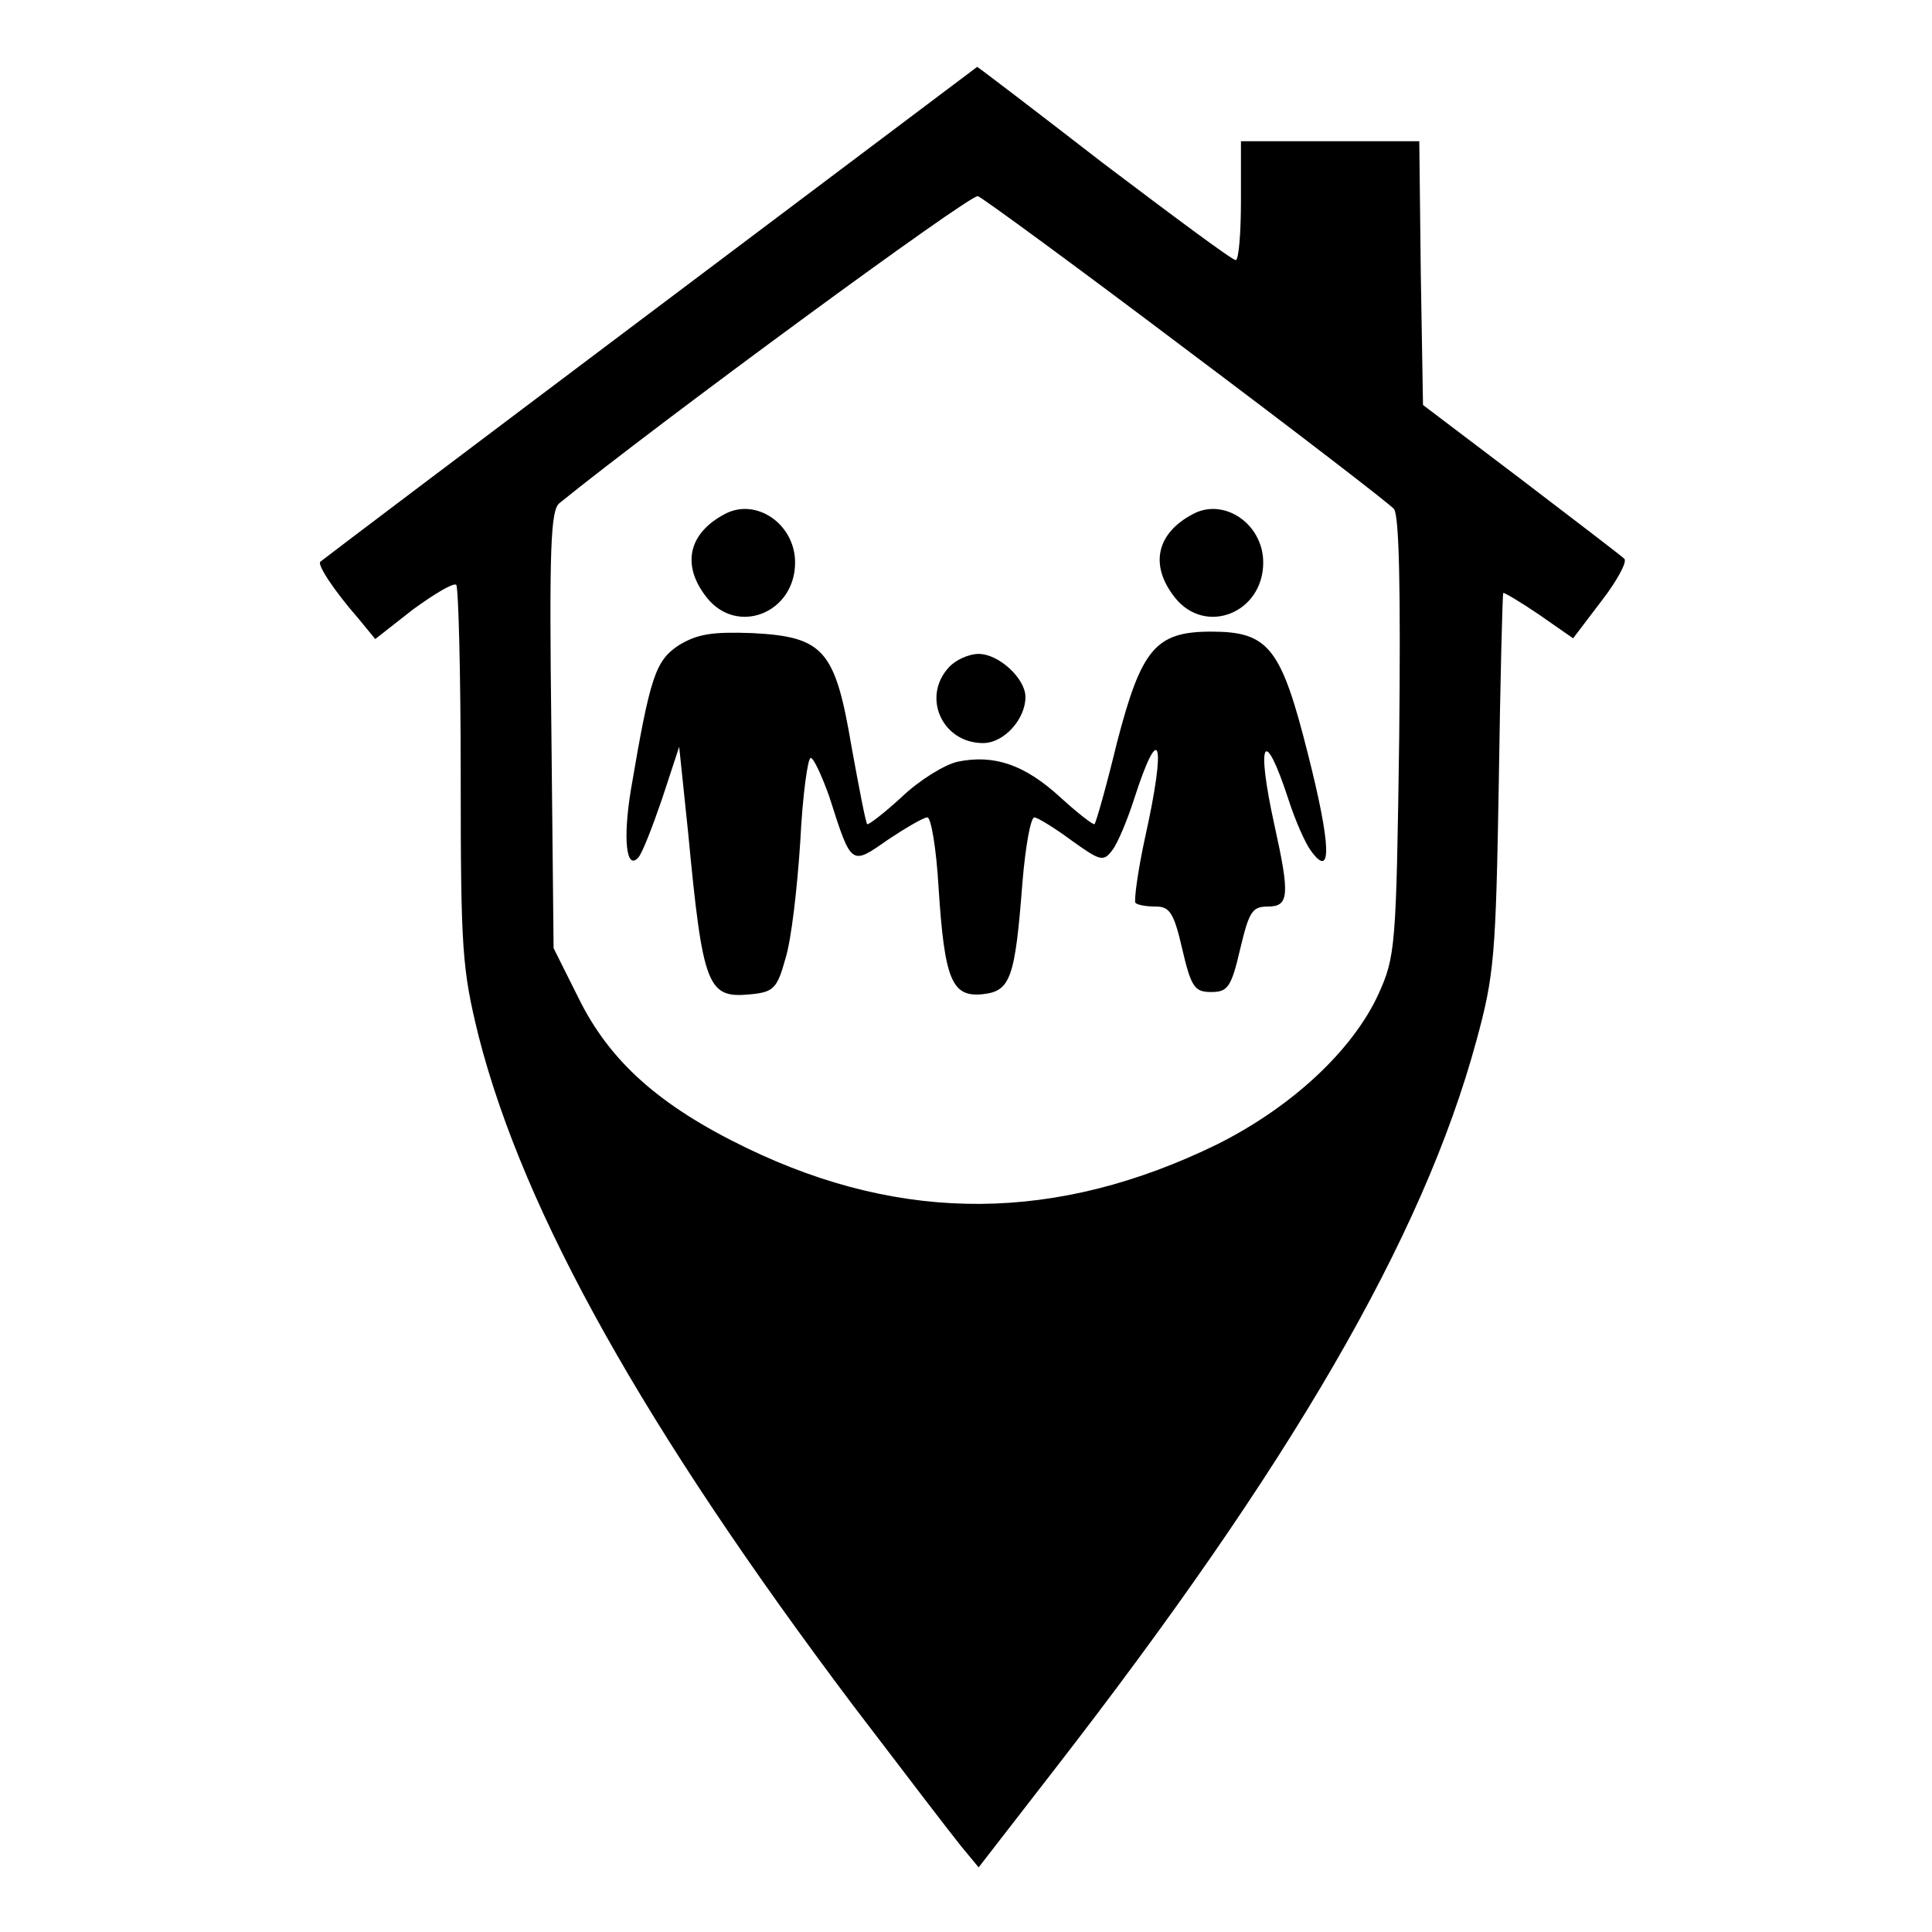
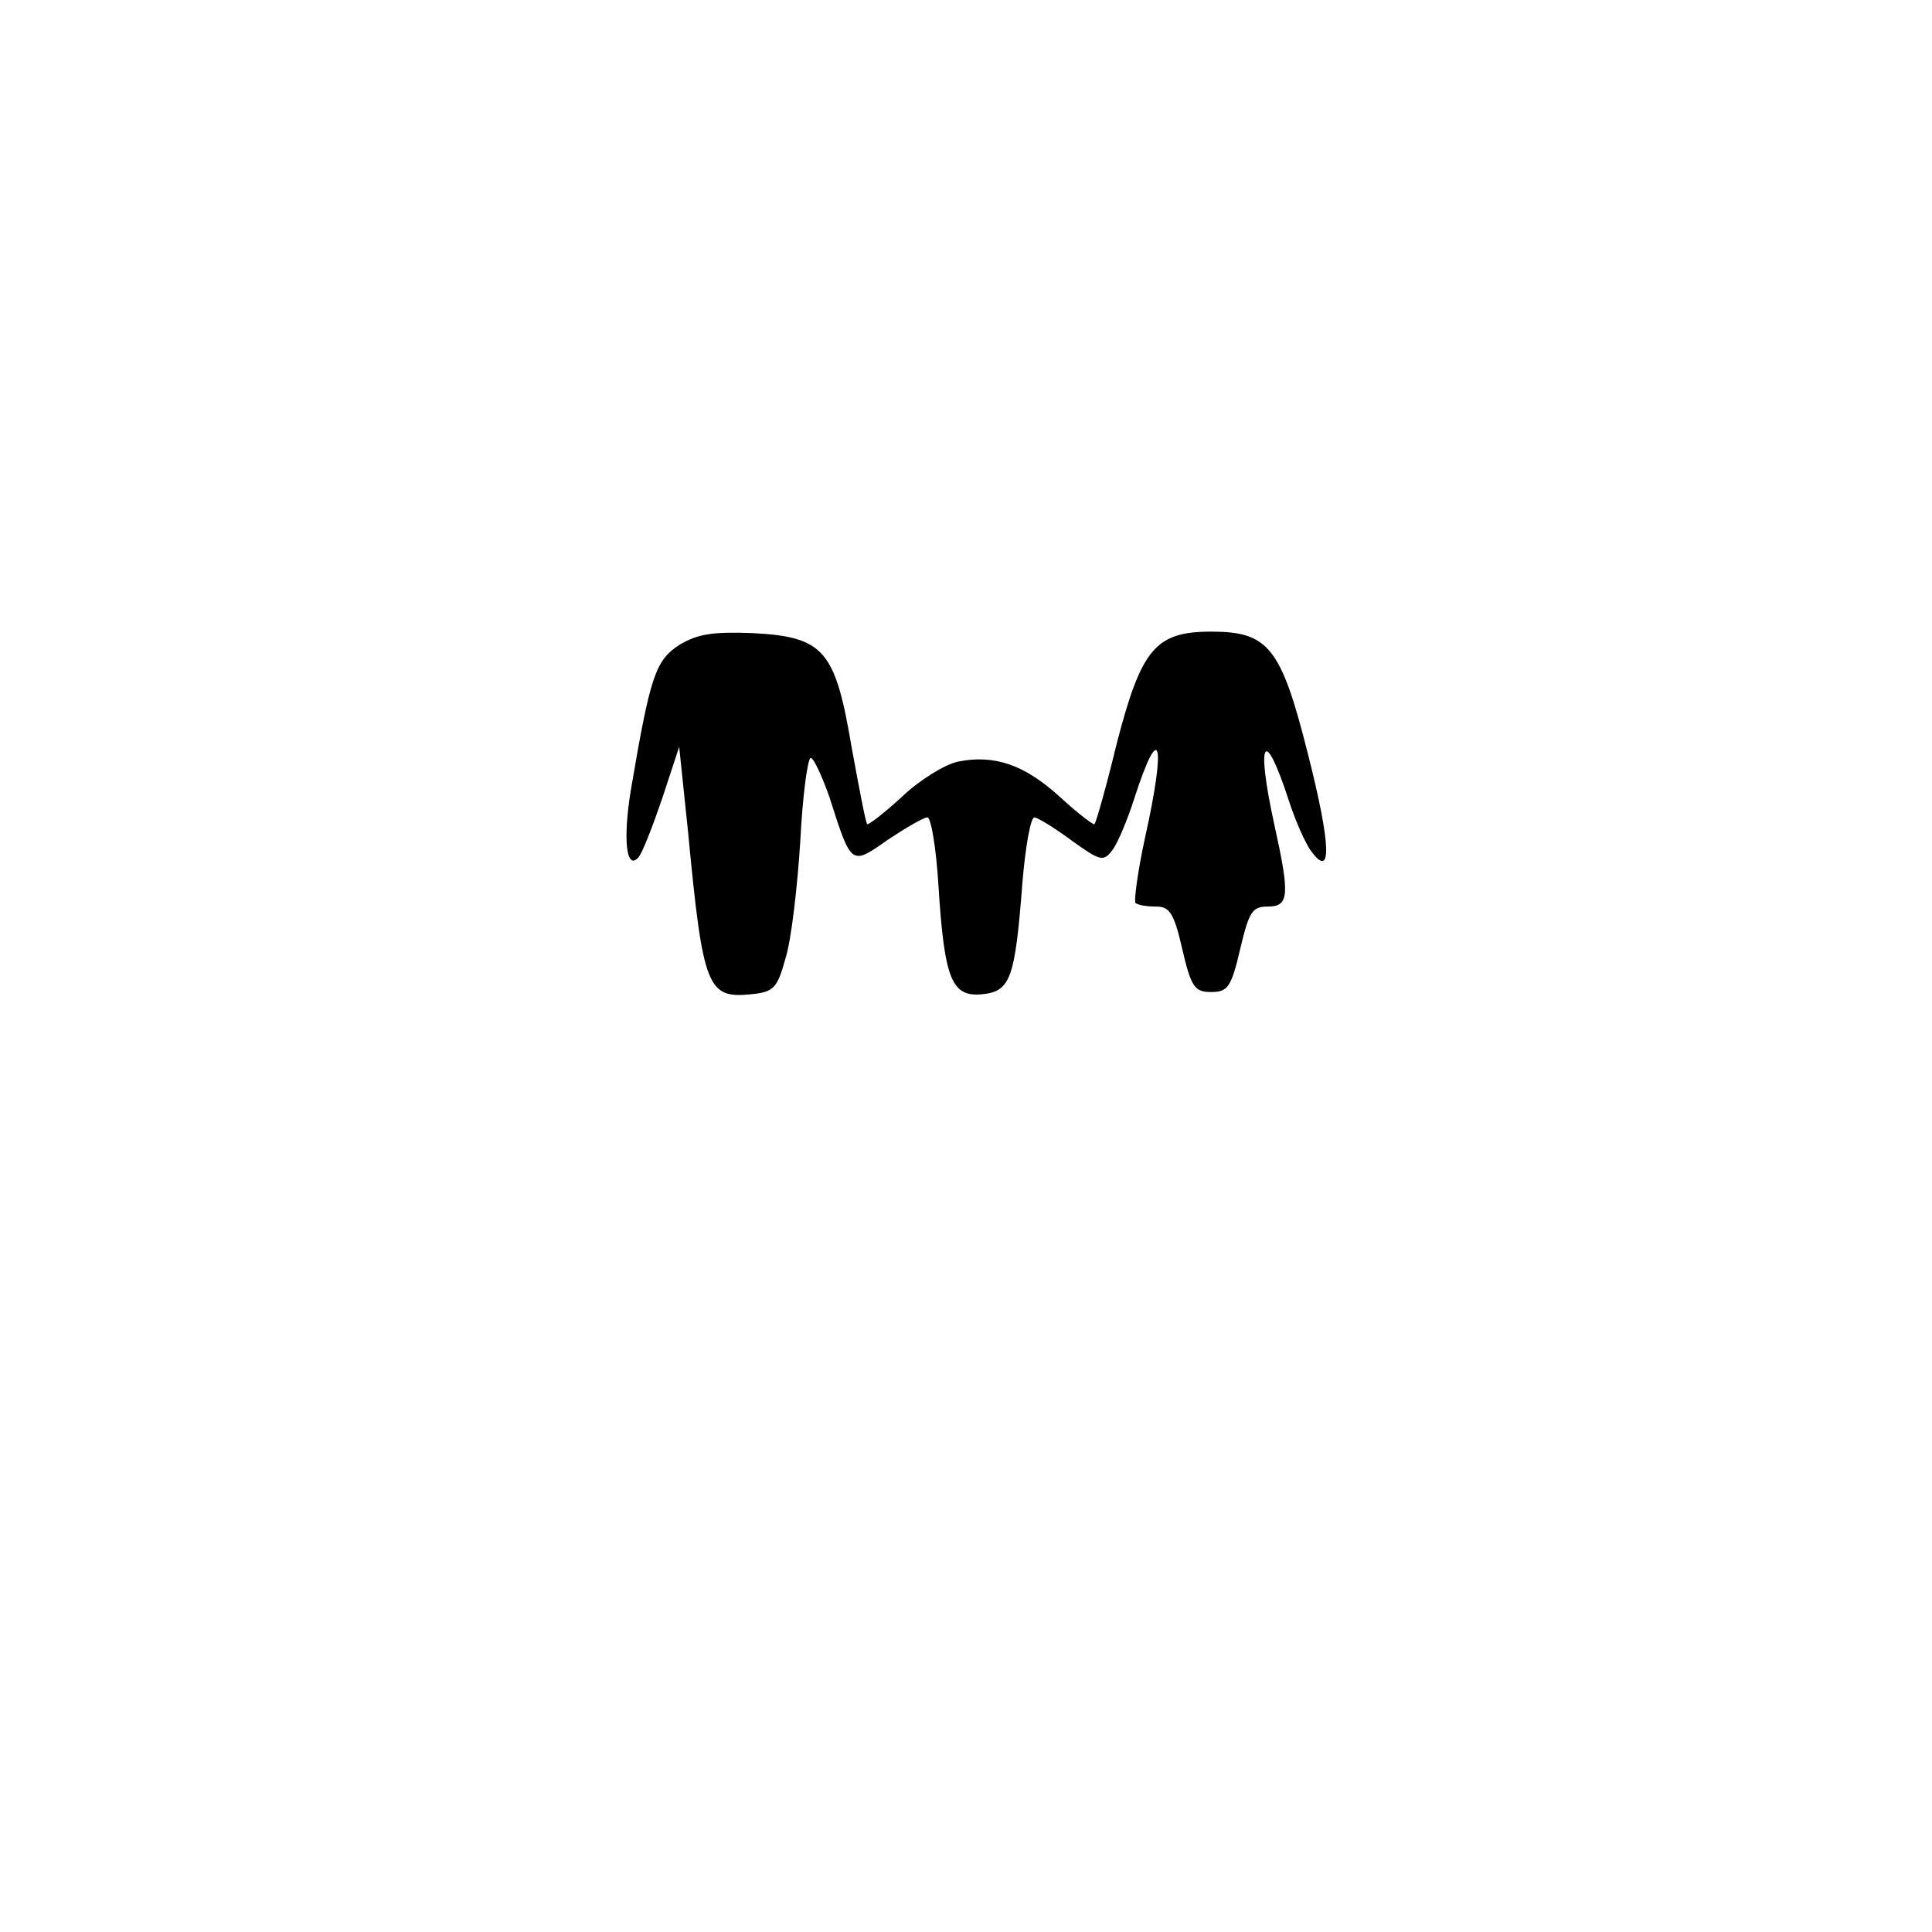
<svg xmlns="http://www.w3.org/2000/svg" version="1.0" width="260pt" height="260pt" viewBox="0 0 260 260" preserveAspectRatio="xMidYMid meet">
  <g transform="translate(0,260) scale(0.1,-0.1)" fill="#000000" stroke="none">
-     <path d="M875 2179 c-242 -182 -442 -333 -444 -335 -4 -4 17 -37 51 -76 l23 -28 51 40 c29 21 54 36 58 33 3 -4 6 -120 6 -258 0 -235 2 -259 24 -349 61 -239 224 -529 504 -901 67 -88 132 -173 145 -189 l24 -29 100 129 c319 411 498 718 570 984 24 88 26 114 30 347 2 139 5 254 6 255 1 1 23 -12 48 -29 l46 -32 38 50 c21 27 35 53 31 57 -4 4 -67 52 -139 107 l-132 100 -3 178 -2 177 -120 0 -120 0 0 -80 c0 -44 -3 -80 -7 -80 -5 0 -84 59 -178 130 -93 72 -169 130 -170 130 0 0 -198 -149 -440 -331z m721 -49 c148 -111 274 -208 280 -215 7 -10 9 -107 7 -307 -4 -283 -5 -295 -28 -346 -35 -76 -117 -152 -217 -202 -215 -105 -422 -107 -633 -5 -118 57 -185 117 -227 203 l-33 66 -3 294 c-3 245 -1 296 11 305 132 107 554 417 563 413 6 -2 133 -95 280 -206z" />
-     <path d="M975 1908 c-49 -26 -58 -69 -24 -112 41 -52 119 -21 119 47 0 52 -53 88 -95 65z" />
-     <path d="M1605 1908 c-49 -26 -58 -69 -24 -112 41 -52 119 -21 119 47 0 52 -53 88 -95 65z" />
+     <path d="M1605 1908 z" />
    <path d="M914 1732 c-32 -21 -39 -42 -65 -195 -11 -67 -6 -109 10 -91 5 5 19 41 32 79 l23 70 12 -115 c20 -210 26 -224 85 -218 30 3 35 8 46 48 8 25 16 96 20 158 3 61 10 112 14 112 4 0 15 -24 25 -52 30 -94 29 -93 79 -58 24 16 48 30 53 30 5 0 12 -42 15 -93 8 -126 18 -149 59 -145 38 4 44 21 54 151 4 48 11 87 16 87 4 0 27 -14 50 -31 39 -28 43 -29 55 -13 7 9 20 40 29 68 35 109 44 79 15 -51 -10 -46 -15 -85 -13 -88 3 -3 15 -5 28 -5 18 0 24 -9 35 -57 12 -52 17 -58 39 -58 22 0 27 6 39 58 12 50 16 57 37 57 29 0 30 15 9 110 -25 114 -14 135 19 34 9 -28 23 -60 31 -70 28 -38 26 10 -5 132 -36 143 -53 164 -130 164 -75 0 -94 -23 -127 -150 -14 -58 -28 -107 -30 -109 -1 -2 -22 14 -46 36 -48 44 -89 58 -138 48 -18 -4 -52 -25 -76 -48 -24 -22 -45 -38 -46 -36 -2 2 -11 49 -21 104 -22 130 -37 148 -133 153 -54 2 -74 -1 -99 -16z" />
-     <path d="M1277 1702 c-37 -40 -9 -102 46 -102 28 0 57 32 57 62 0 25 -36 58 -63 58 -13 0 -31 -8 -40 -18z" />
  </g>
</svg>